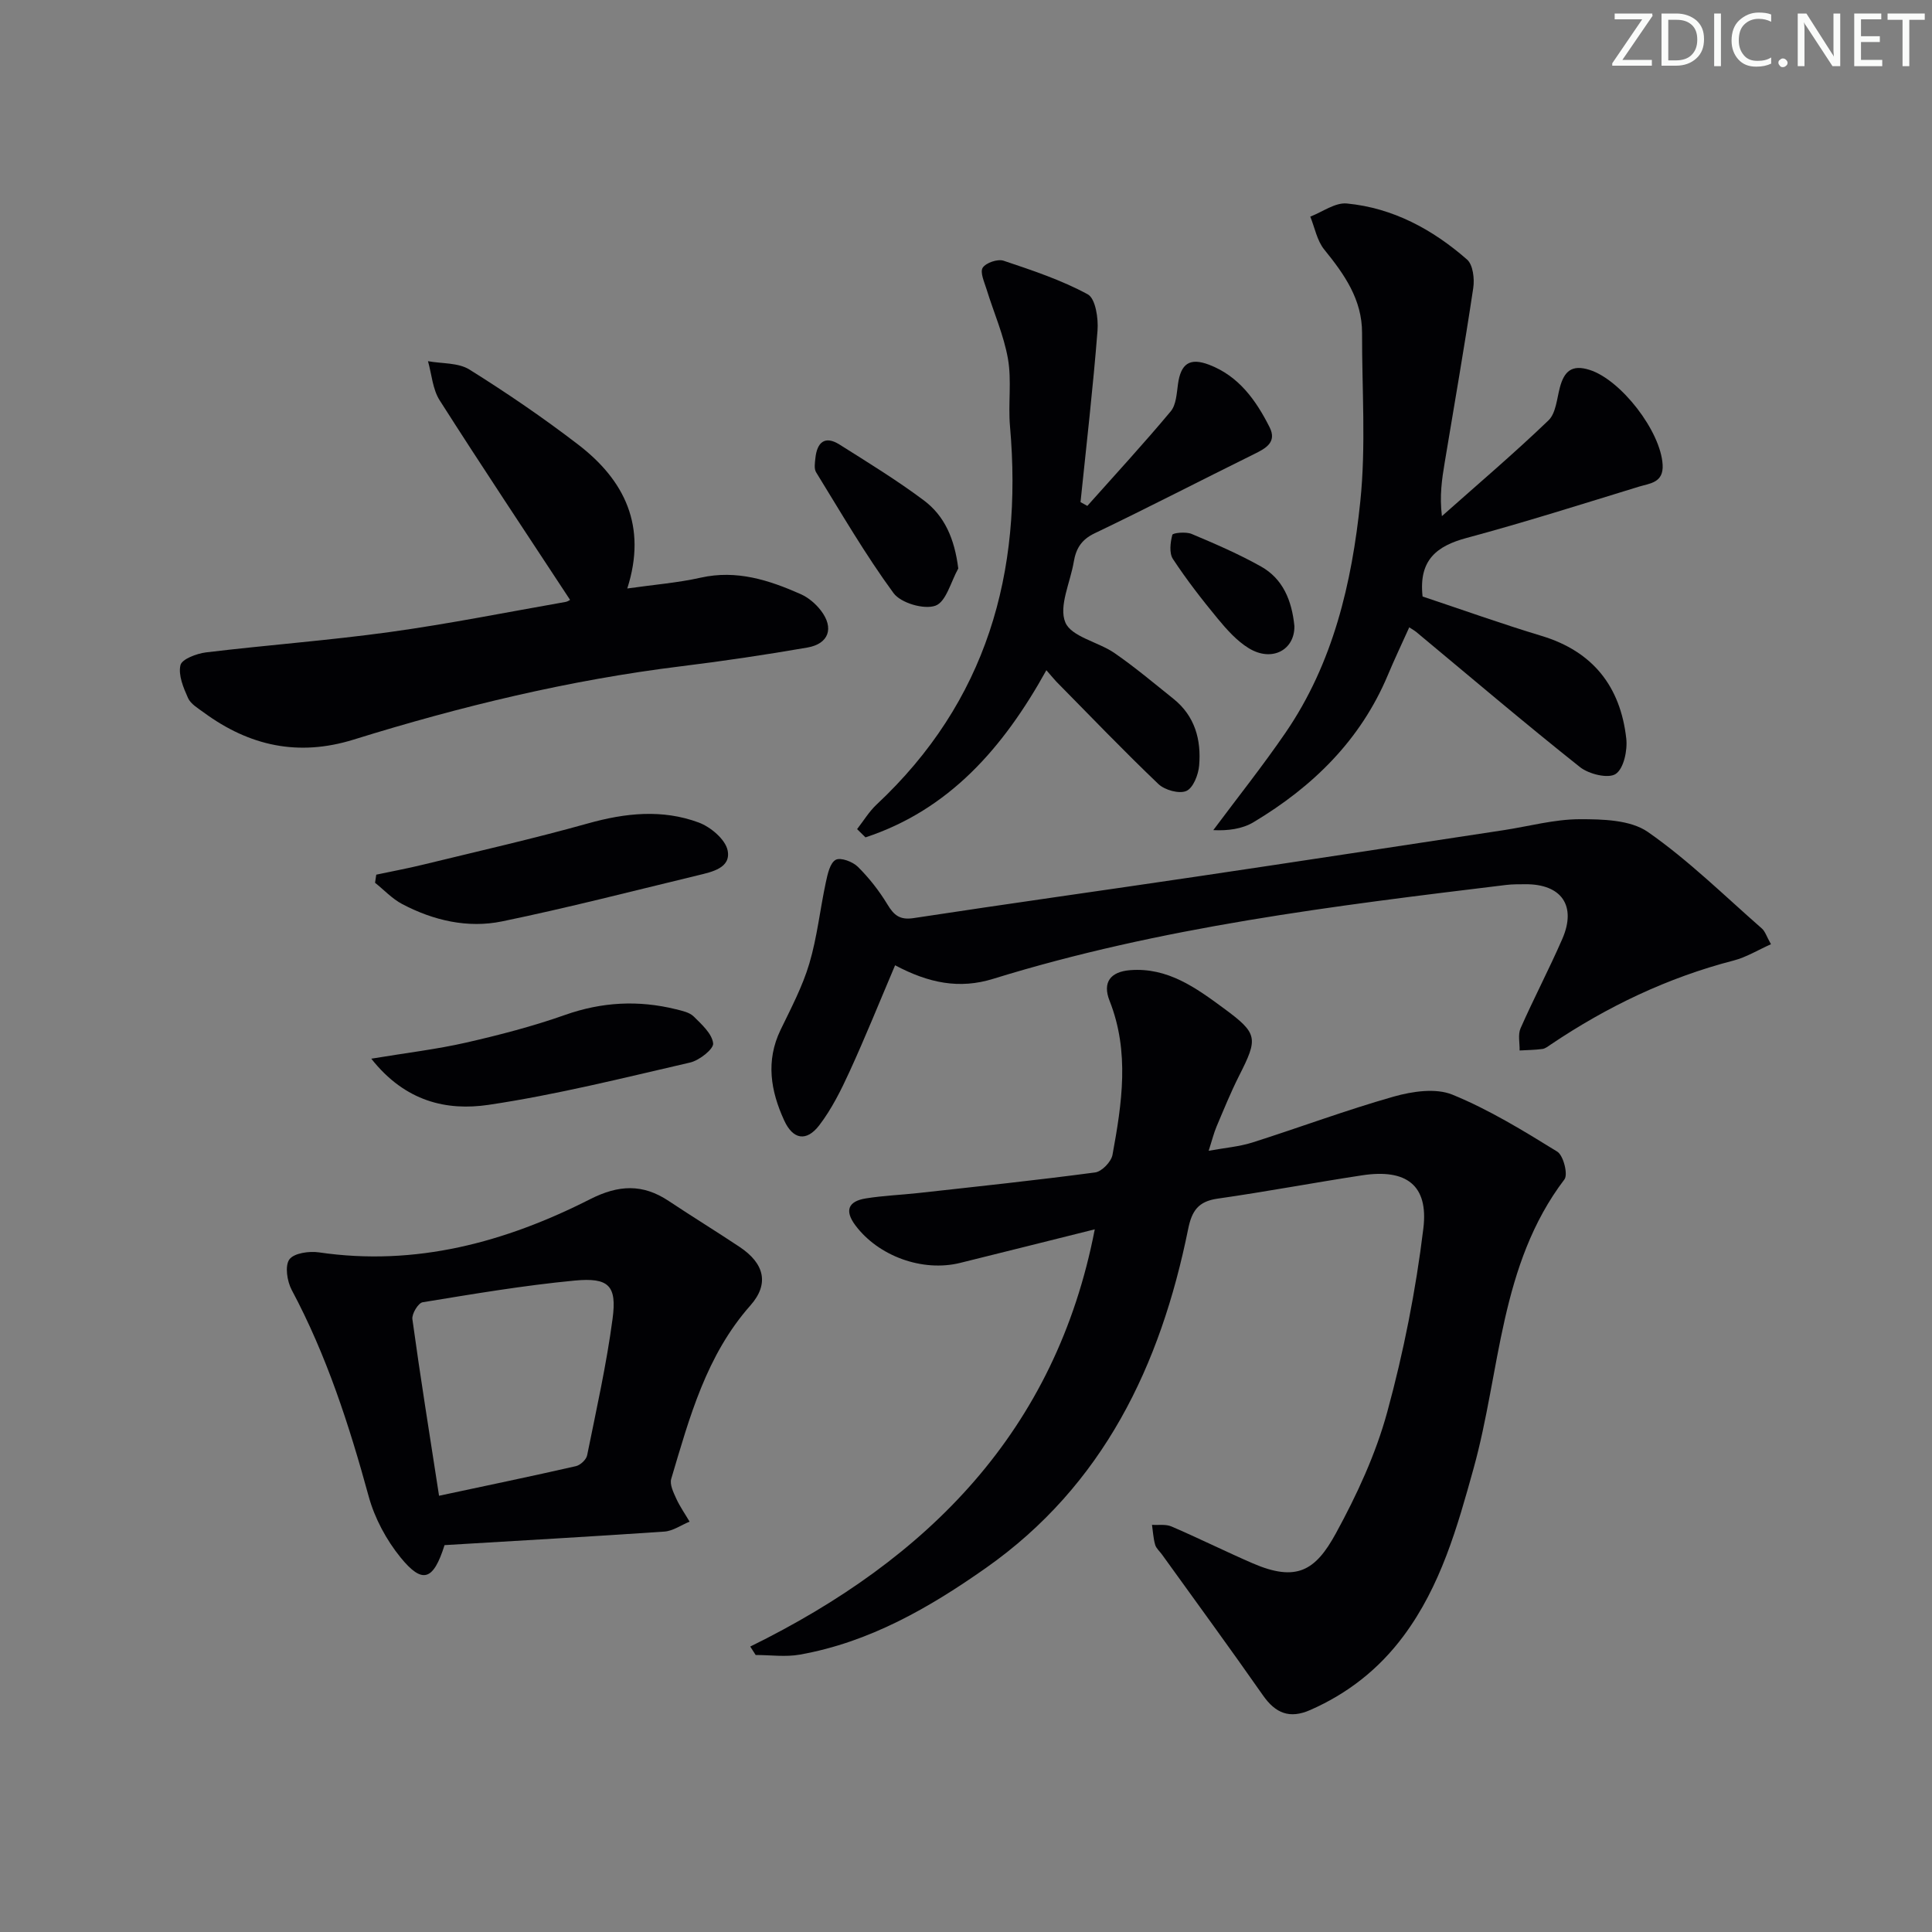
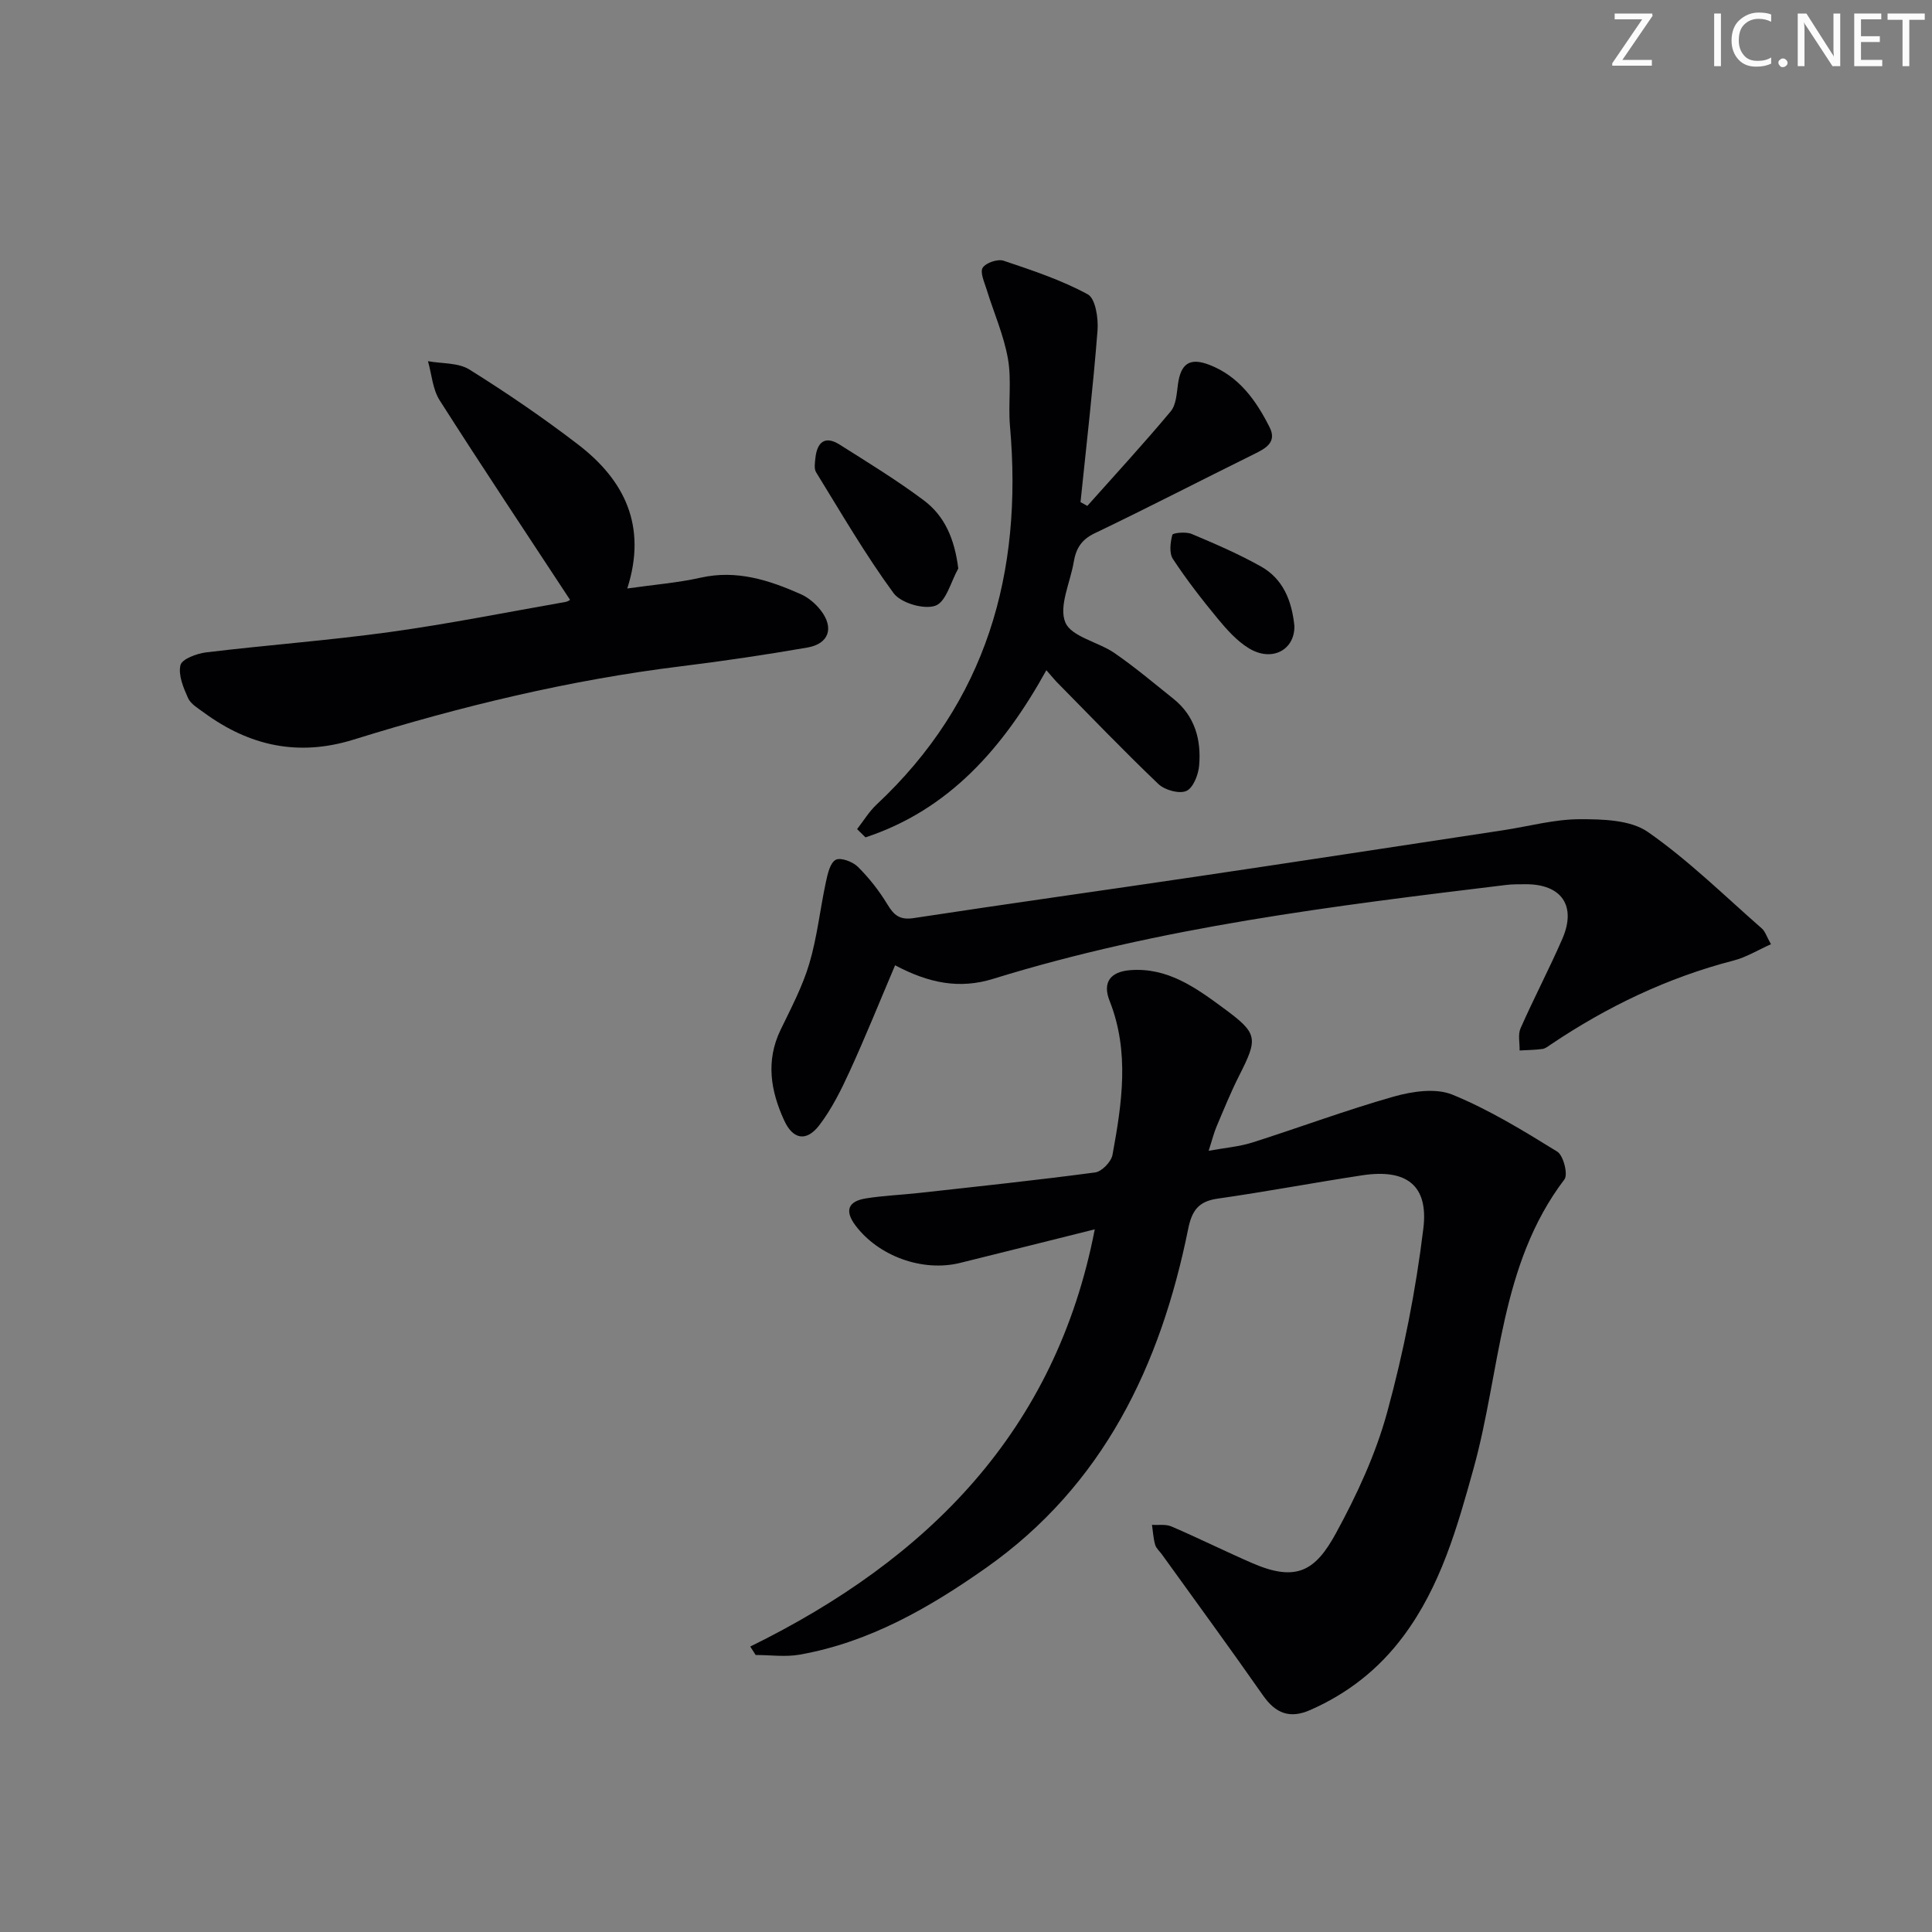
<svg xmlns="http://www.w3.org/2000/svg" enable-background="new 0 0 400 400" viewBox="0 0 400 400">
  <rect x="0" y="0" width="400" height="400" fill="#808080" stroke="none" />
  <path d="m342.2 3.2-6.3 9.2h6.1v1.2h-8.2v-.5l6.2-9.1h-5.7v-1.2h7.8v.4z" fill="#fafbfa" />
-   <path d="m344 13.7v-10.9h3.1c1.6 0 3 .5 4.1 1.4 1.1 1 1.6 2.2 1.6 3.9s-.5 3-1.6 4-2.5 1.5-4.2 1.5h-3zm1.4-9.6v8.4h1.6c1.4 0 2.5-.4 3.2-1.1.8-.8 1.2-1.8 1.2-3.2s-.4-2.4-1.2-3.1-1.8-1-3.1-1z" fill="#fafbfa" />
  <path d="m356.3 2.8v10.9h-1.4v-10.9z" fill="#fafbfa" />
  <path d="m366.6 13.2c-.8.4-1.8.6-3 .6-1.6 0-2.8-.5-3.7-1.5s-1.4-2.3-1.4-3.9c0-1.7.5-3.2 1.6-4.2s2.4-1.6 4-1.6c1 0 1.9.1 2.6.4v1.5c-.8-.4-1.6-.6-2.6-.6-1.2 0-2.2.4-3 1.2s-1.1 1.9-1.1 3.3c0 1.3.4 2.3 1.1 3.1s1.6 1.1 2.8 1.1c1.1 0 2-.2 2.8-.7v1.3z" fill="#fafbfa" />
  <path d="m368.2 13c0-.3.1-.5.3-.6.2-.2.4-.3.6-.3.3 0 .5.1.7.3s.3.4.3.6-.1.5-.3.6c-.2.2-.4.3-.7.3s-.5-.1-.6-.3c-.2-.2-.3-.4-.3-.6z" fill="#fafbfa" />
  <path d="m381.1 13.7h-1.7l-5.5-8.4c-.2-.2-.3-.5-.4-.7 0 .2.1.8.1 1.5v7.6h-1.4v-10.9h1.8l5.3 8.3c.3.4.4.6.4.8 0-.3-.1-.8-.1-1.6v-7.5h1.4v10.9z" fill="#fafbfa" />
  <path d="m389.7 13.7h-5.8v-10.9h5.6v1.2h-4.2v3.5h3.9v1.2h-3.9v3.7h4.4z" fill="#fafbfa" />
  <path d="m398.4 4.1h-3.1v9.6h-1.4v-9.6h-3.1v-1.3h7.7v1.3z" fill="#fafbfa" />
  <g fill="#010104">
    <path d="m155.33 340.9c36.87-18.11 63.26-44.68 71.33-86.38-9.37 2.34-18.62 4.66-27.87 6.95-7.8 1.93-16.94-1.4-21.71-7.8-2.31-3.1-1.38-4.98 2.17-5.55 3.61-.58 7.28-.72 10.91-1.12 12.2-1.35 24.41-2.64 36.58-4.26 1.38-.18 3.33-2.21 3.59-3.64 1.95-10.64 3.59-21.31-.61-31.91-1.5-3.8.17-6.01 4.28-6.33 7.76-.6 13.63 3.67 19.38 7.91 7.09 5.22 7.12 6.15 3.15 13.98-1.72 3.41-3.16 6.96-4.65 10.48-.58 1.37-.93 2.83-1.64 5.03 3.37-.62 6.3-.85 9.03-1.71 9.79-3.11 19.43-6.72 29.31-9.52 3.83-1.08 8.67-1.8 12.11-.4 7.59 3.1 14.71 7.47 21.72 11.8 1.28.79 2.27 4.72 1.49 5.75-13.46 17.72-13.22 39.68-18.8 59.8-3.38 12.2-6.8 24.37-14.52 34.74-5.07 6.82-11.52 11.9-19.31 15.32-4.25 1.87-7.18.7-9.79-3.04-6.85-9.8-13.92-19.45-20.9-29.15-.49-.68-1.21-1.28-1.42-2.03-.38-1.33-.45-2.74-.65-4.12 1.35.09 2.85-.17 4.03.34 5.65 2.43 11.16 5.17 16.8 7.62 9.11 3.94 13.02 1.52 17.23-6.18 4.35-7.96 8.26-16.41 10.64-25.12 3.4-12.44 5.92-25.22 7.48-38.02 1.1-9.01-3.57-12.38-12.63-11.01-10.01 1.52-19.97 3.41-30 4.84-3.98.57-5.31 2.53-6.07 6.31-5.72 28.25-17.56 53.03-41.84 70.13-11.72 8.25-24.14 15.4-38.55 17.96-2.96.53-6.09.08-9.15.08-.37-.58-.75-1.16-1.12-1.75z" />
    <path d="m185.32 199.85c-3.25 7.65-6.16 14.88-9.4 21.95-1.78 3.89-3.73 7.82-6.31 11.19-2.66 3.45-5.44 2.94-7.25-1.01-2.8-6.09-3.86-12.32-.75-18.76 2.17-4.49 4.54-8.97 5.95-13.72 1.63-5.48 2.22-11.25 3.43-16.87.36-1.67.85-3.96 2.03-4.61 1.01-.56 3.53.38 4.6 1.45 2.33 2.31 4.41 4.97 6.11 7.78 1.36 2.25 2.57 3.27 5.44 2.83 19.52-2.98 39.08-5.7 58.61-8.6 21.18-3.14 42.35-6.39 63.52-9.6 5.25-.8 10.5-2.26 15.75-2.27 4.78-.01 10.53.13 14.14 2.65 8.41 5.86 15.82 13.18 23.58 19.97.69.6.98 1.66 1.89 3.26-2.73 1.22-5.12 2.7-7.71 3.37-13.68 3.54-26.19 9.53-37.87 17.39-.55.37-1.13.85-1.75.93-1.56.21-3.14.22-4.71.31.04-1.54-.38-3.28.19-4.58 2.75-6.23 5.93-12.28 8.65-18.52 2.99-6.87-.17-11.37-7.65-11.32-1.33.01-2.68-.01-3.99.15-35.77 4.34-71.54 8.72-106.14 19.42-7.04 2.2-13.39.91-20.36-2.79z" />
-     <path d="m294.53 123.5c8.02 2.67 16.28 5.63 24.65 8.16 10.65 3.22 16.31 10.51 17.52 21.23.28 2.45-.52 6.25-2.19 7.35-1.54 1.02-5.55.04-7.39-1.42-11.46-9.1-22.61-18.59-33.87-27.95-.36-.3-.78-.53-1.48-.99-1.53 3.4-3.07 6.63-4.45 9.93-5.65 13.44-15.52 23.07-27.78 30.41-2.36 1.42-5.35 1.8-8.34 1.65 5.01-6.73 10.25-13.3 14.98-20.21 9.85-14.39 13.71-30.97 15.46-47.88 1.19-11.5.33-23.21.36-34.82.02-6.96-3.67-12.17-7.84-17.31-1.49-1.84-1.95-4.51-2.88-6.8 2.52-.97 5.15-2.95 7.56-2.72 9.55.91 17.77 5.37 24.89 11.6 1.24 1.08 1.58 3.99 1.29 5.9-1.81 12.09-3.92 24.13-5.92 36.19-.56 3.38-1.08 6.76-.57 11.04 7.39-6.57 14.94-12.98 22.06-19.82 1.56-1.5 1.74-4.51 2.38-6.88.89-3.27 2.44-4.75 6.13-3.58 6.49 2.05 14.74 12.69 15.13 19.64.21 3.73-2.61 3.84-4.85 4.52-11.88 3.64-23.73 7.41-35.72 10.63-6.16 1.66-9.97 4.53-9.13 12.13z" />
-     <path d="m92.04 319.9c-2.33 7.38-4.58 8.12-9.12 2.54-2.94-3.62-5.35-8.11-6.58-12.6-4.04-14.76-8.71-29.22-15.95-42.78-.95-1.79-1.44-4.97-.48-6.31.94-1.31 4.11-1.76 6.13-1.46 20.04 2.94 38.55-2.09 56.14-11.01 5.89-2.99 10.88-3.22 16.27.37 4.85 3.23 9.81 6.27 14.66 9.5 5.15 3.42 6.21 7.65 2.26 12.12-9.16 10.35-12.61 23.19-16.4 35.91-.35 1.17.46 2.81 1.04 4.09.76 1.66 1.83 3.18 2.76 4.77-1.74.71-3.45 1.94-5.23 2.06-15.24 1.04-30.49 1.9-45.5 2.8zm-1.14-10.22c9.98-2.13 19.18-4.04 28.34-6.13.92-.21 2.14-1.35 2.32-2.24 1.9-9.41 4.01-18.8 5.27-28.3.91-6.84-.78-8.55-7.86-7.88-10.54 1-21.01 2.78-31.47 4.49-.91.15-2.27 2.4-2.12 3.5 1.62 11.82 3.52 23.59 5.52 36.56z" />
    <path d="m118.01 124.17c-9.05-13.79-18.17-27.45-26.99-41.3-1.45-2.28-1.64-5.37-2.41-8.09 2.89.53 6.26.28 8.58 1.73 7.73 4.83 15.29 9.99 22.52 15.54 9.6 7.37 14.3 16.87 10.16 29.79 5.51-.79 10.43-1.17 15.2-2.24 7.45-1.67 14.14.5 20.71 3.41 1.6.71 3.12 2.01 4.19 3.41 2.76 3.61 1.63 6.88-2.83 7.65-8.66 1.5-17.37 2.8-26.09 3.87-23.12 2.84-45.66 8.29-67.85 15.19-11.47 3.56-21.59 1.3-31-5.61-1.2-.88-2.71-1.76-3.27-3-.96-2.14-2.05-4.74-1.57-6.8.29-1.26 3.35-2.41 5.29-2.65 12.69-1.53 25.45-2.47 38.1-4.22 12.15-1.68 24.21-4.1 36.3-6.22.6-.1 1.14-.55.96-.46z" />
    <path d="m216.64 138.76c-8.94 16.13-20.16 28.9-37.45 34.61-.58-.57-1.16-1.14-1.74-1.71 1.33-1.7 2.46-3.6 4.01-5.06 22.82-21.33 30.32-48 27.65-78.33-.41-4.63.37-9.42-.42-13.96-.86-4.91-2.95-9.6-4.43-14.41-.46-1.49-1.4-3.53-.8-4.47.66-1.03 3.1-1.86 4.32-1.45 5.94 1.99 11.96 3.99 17.43 6.96 1.6.87 2.22 4.97 2.02 7.5-.93 11.86-2.3 23.68-3.52 35.52l1.41.78c5.79-6.5 11.69-12.9 17.26-19.57 1.14-1.36 1.24-3.72 1.51-5.66.59-4.22 2.42-5.52 6.43-4 6.15 2.34 9.72 7.36 12.53 12.93 1.56 3.09-.74 4.37-3.19 5.57-11.03 5.44-21.95 11.1-33.04 16.41-2.76 1.32-3.85 3.19-4.31 5.91-.71 4.25-3.14 9.17-1.75 12.52 1.24 3 6.83 4.04 10.2 6.37 4.23 2.92 8.18 6.25 12.2 9.47 4.43 3.55 5.77 8.47 5.31 13.81-.16 1.9-1.23 4.64-2.65 5.26-1.48.65-4.46-.18-5.77-1.42-7.22-6.89-14.13-14.1-21.14-21.21-.55-.58-1.06-1.22-2.07-2.37z" />
-     <path d="m77.9 181.09c3.24-.69 6.5-1.29 9.72-2.08 11.39-2.78 22.83-5.37 34.11-8.53 7.73-2.17 15.39-2.98 22.92-.19 2.47.91 5.54 3.5 6 5.79.72 3.6-3.19 4.43-6.09 5.13-13.52 3.26-26.99 6.74-40.6 9.55-7.13 1.47-14.23-.18-20.7-3.59-2.07-1.09-3.75-2.92-5.61-4.4.08-.56.16-1.12.25-1.68z" />
-     <path d="m76.87 219.19c7.36-1.22 13.55-1.95 19.58-3.32 6.93-1.58 13.85-3.38 20.54-5.74 7.64-2.7 15.21-3.09 22.97-1.17 1.28.32 2.78.63 3.65 1.48 1.66 1.64 3.8 3.56 4.04 5.57.14 1.16-2.85 3.53-4.75 3.97-13.87 3.2-27.72 6.68-41.77 8.77-8.58 1.26-17.2-.61-24.26-9.56z" />
    <path d="m198.4 117.7c-1.52 2.7-2.51 6.9-4.72 7.7-2.37.86-7.17-.55-8.68-2.6-5.85-7.98-10.84-16.59-16.04-25.03-.45-.74-.24-1.97-.14-2.94.34-3.21 1.93-4.72 4.98-2.8 5.89 3.71 11.85 7.37 17.42 11.53 4.35 3.23 6.41 7.98 7.18 14.14z" />
    <path d="m267.99 129.61c.09 4.93-4.62 7.54-9.44 4.6-2.47-1.51-4.55-3.85-6.43-6.12-3.28-3.97-6.45-8.06-9.28-12.36-.8-1.22-.54-3.42-.12-5 .11-.41 2.81-.68 3.98-.19 4.88 2.05 9.77 4.16 14.38 6.75 4.53 2.54 6.38 7.02 6.91 12.32z" />
  </g>
</svg>